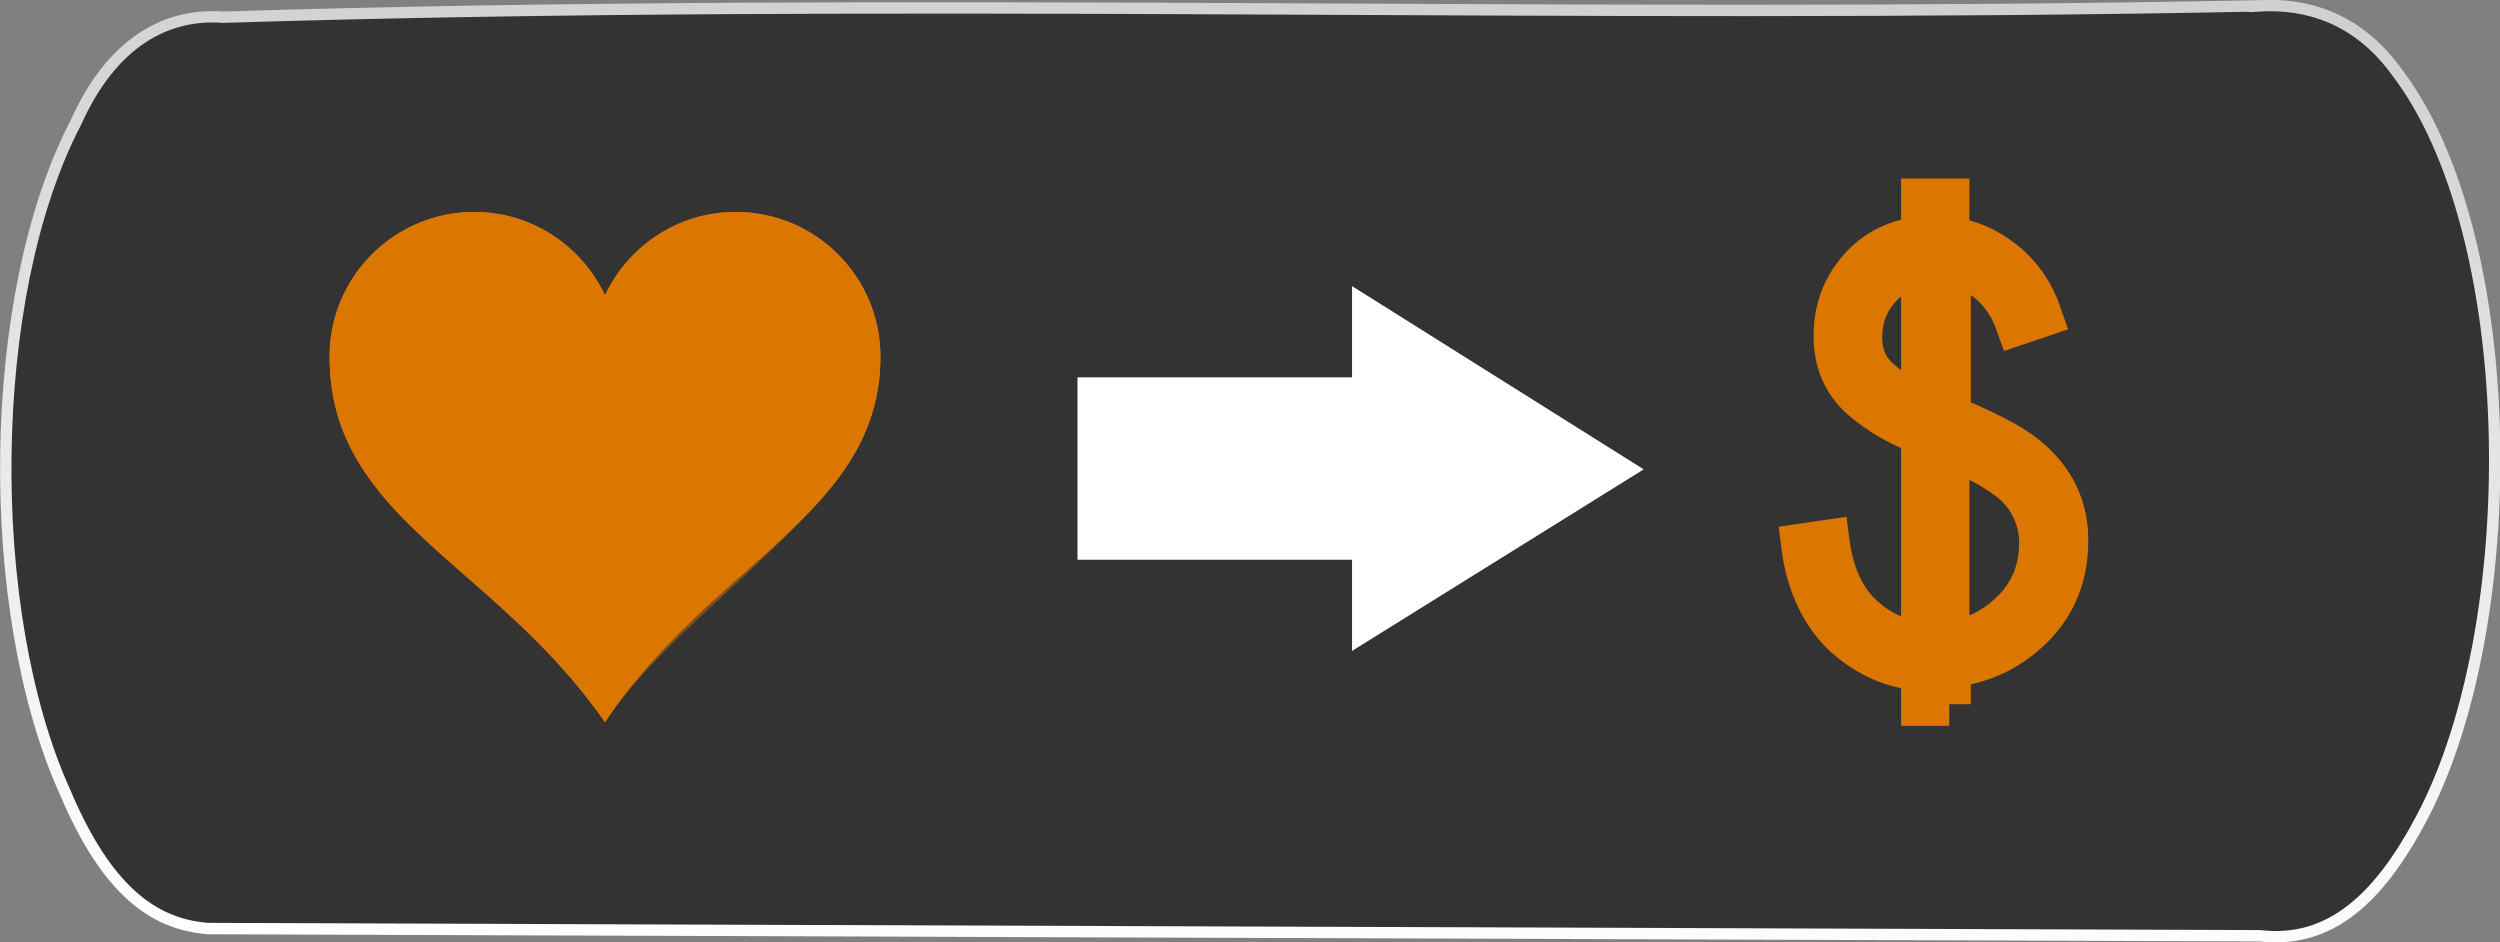
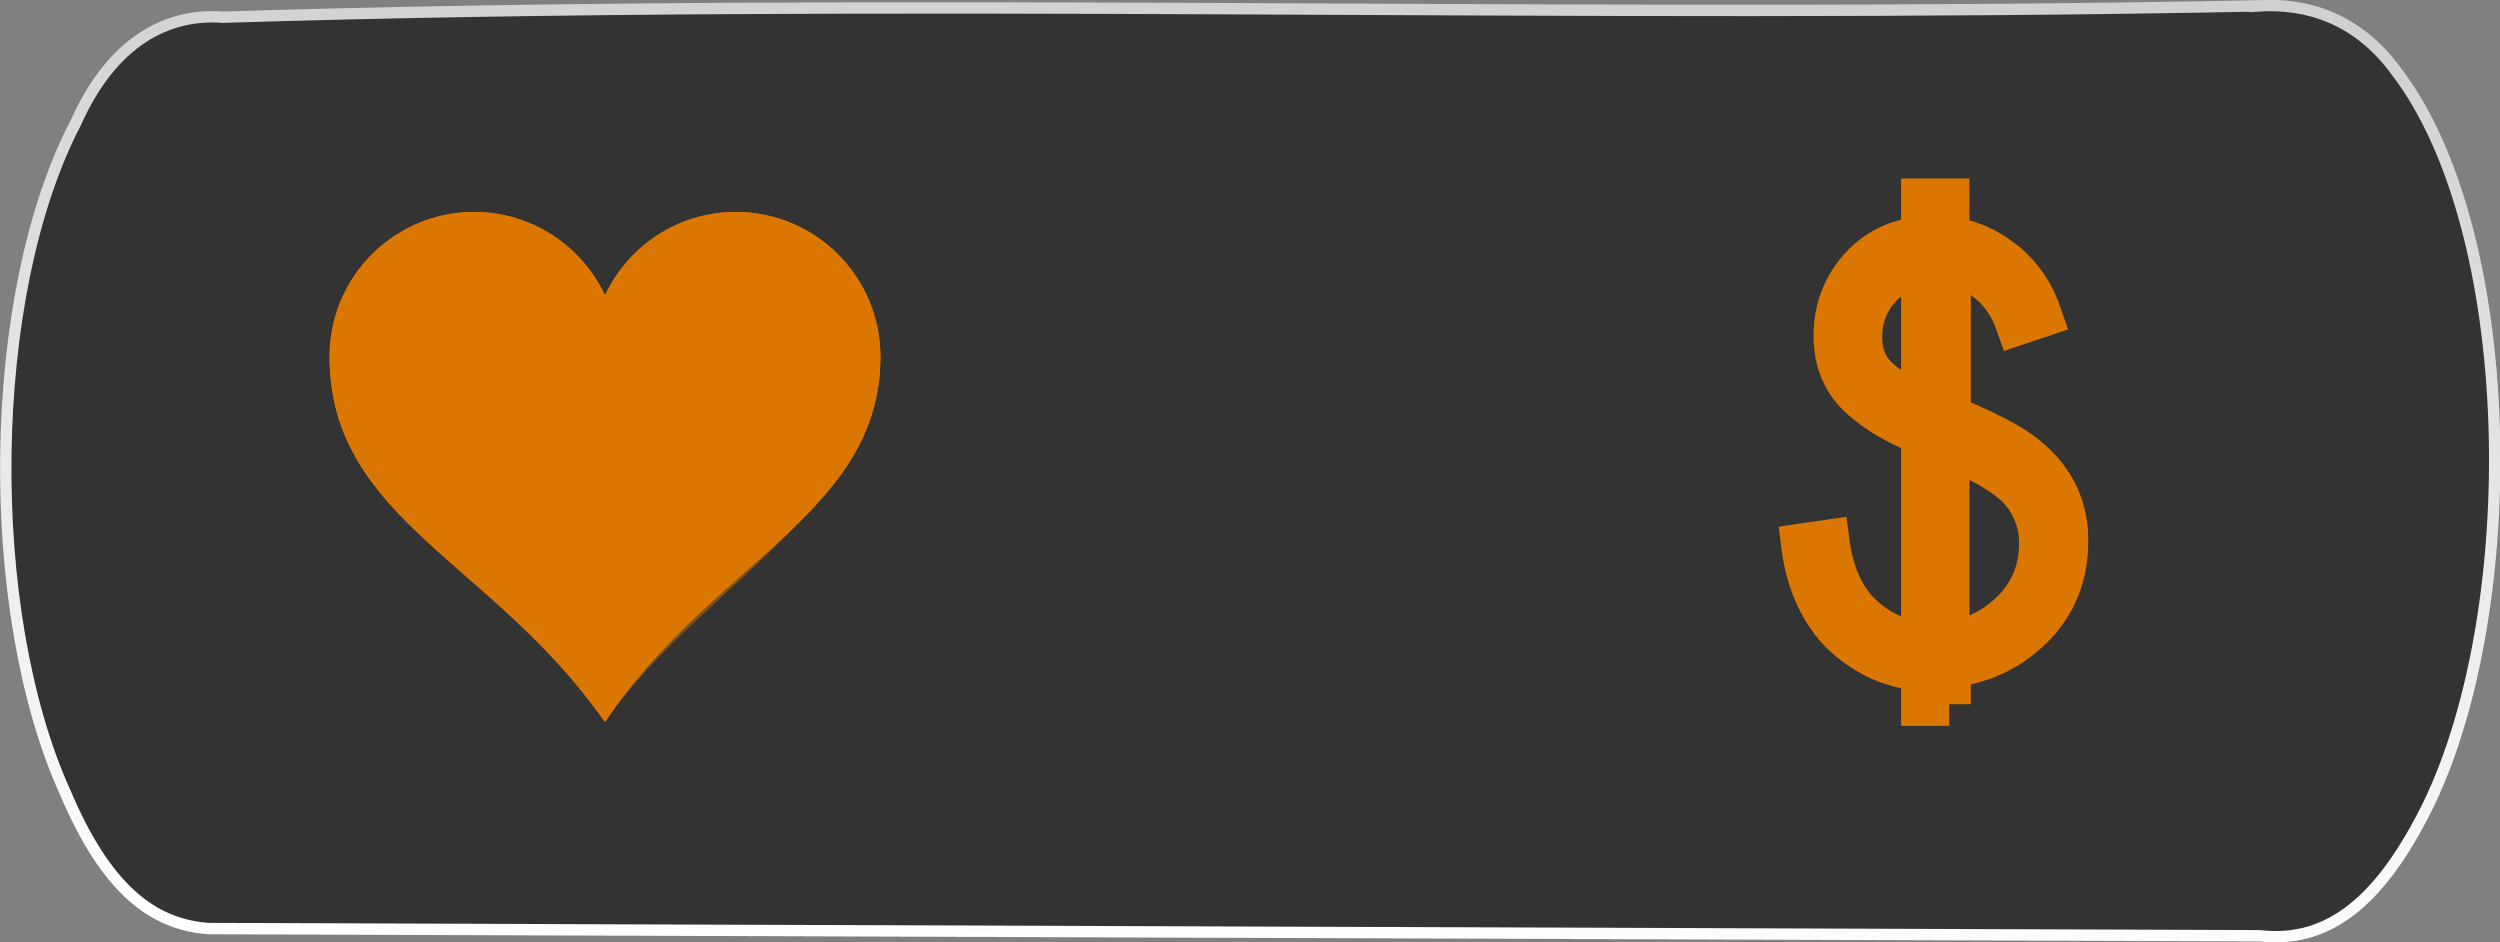
<svg xmlns="http://www.w3.org/2000/svg" xmlns:ns1="http://sodipodi.sourceforge.net/DTD/sodipodi-0.dtd" xmlns:ns2="http://www.inkscape.org/namespaces/inkscape" id="svg11677" ns1:docname="paybutton7.svg" viewBox="0 0 114.84 43.275" version="1.1" ns2:version="0.48.3.1 r9886">
  <rect x="0" y="0" width="114.84" height="43.275" fill="#808080" stroke="none" />
  <title id="title12252">Pay for Likes Logo</title>
  <defs id="defs11679">
    <linearGradient id="linearGradient21939" y2="196.72" gradientUnits="userSpaceOnUse" y1="139.64" gradientTransform="matrix(.341 0 0 .801 537.53 393.23)" x2="-495.05" x1="-494.18" ns2:collect="always">
      <stop id="stop13315-8-6-2-4-7" style="stop-color:#d0d0d0" offset="0" />
      <stop id="stop13317-5-6-4-5-5" style="stop-color:#ffffff" offset="1" />
    </linearGradient>
  </defs>
  <ns1:namedview id="base" bordercolor="#666666" ns2:pageshadow="2" ns2:window-y="137" fit-margin-left="0" pagecolor="#ffffff" ns2:window-height="876" ns2:window-maximized="1" ns2:zoom="1.979899" ns2:window-x="55" showgrid="false" borderopacity="1.0" ns2:current-layer="text3129-41-8-9-1" ns2:cx="-40.706909" ns2:cy="17.584345" fit-margin-top="0" fit-margin-right="0" fit-margin-bottom="0" ns2:window-width="1545" ns2:pageopacity="0.0" ns2:document-units="px" />
  <g id="layer1" ns2:label="Layer 1" ns2:groupmode="layer" transform="translate(-326.31 -506.67)">
    <path id="rect13309-3-0-8-7-4" style="stroke:url(#linearGradient21939);stroke-linecap:round;stroke-width:.522;fill:#333333" d="m430.03 506.94c-31.162 0.627-62.332-0.45-93.489 0.52-2.505-0.191-5.064 1.07-6.751 4.85-4.151 7.952-4.251 22.462-0.485 30.762 1.88 4.433 4.008 6.058 6.563 6.252l94.249 0.331c3.187 0.369 5.568-1.627 7.721-5.975 4.42-9.076 4.167-26.36-1.426-33.699-1.817-2.513-4.184-3.18-6.383-3.039z" ns2:export-ydpi="65.769234" ns1:nodetypes="cccccccccc" ns2:export-filename="/home/bpavie/Documents/code/Matlab/simucell/documentation/HTML/images/download2.png" ns2:connector-curvature="0" ns2:export-xdpi="65.769234" />
    <g id="g3545-6-9" style="fill:#db7600" transform="matrix(1.695 0 0 1.695 -49.146 143.32)">
      <g id="Selected_x5F_Ver1-9-2" style="fill:#db7600">
        <g id="svg1-42-5" style="fill:#db7600" ns1:docname="heart_jon_phillips_01.svg" ns1:version="0.32" ns2:output_extension="org.inkscape.output.svg.inkscape" ns2:version="0.46" ns1:docbase="C:\Documents and Settings\Jon Phillips\My Documents\projects\clipart-project\submissions">
          <ns1:namedview id="base-0-8-3" bordercolor="#666666" ns2:pageshadow="2" ns2:window-y="116" pagecolor="#ffffff" ns2:zoom="0.35" ns2:window-x="88" showgrid="false" borderopacity="1.0" ns2:current-layer="layer1" ns2:cx="549.40674" ns2:cy="596.00159" ns2:document-units="px" ns2:guide-bbox="true" ns2:window-width="866" ns2:pageopacity="0.0" ns2:window-height="667" showguides="true" />
          <g id="layer1-0-5-1" style="fill:#db7600" ns2:label="Layer 1" transform="translate(-134.07 -225.8)" ns2:groupmode="layer">
            <path id="path7-06-9" ns1:nodetypes="ccccccc" ns2:connector-curvature="0" style="fill:#db7600" d="m368.43 445.91c-2.165 0-3.92 1.755-3.92 3.919 0 4.401 4.438 5.555 7.464 9.904 2.863-4.321 7.464-5.645 7.464-9.904 0-2.164-1.756-3.919-3.92-3.919-1.568 0-2.918 0.926-3.544 2.26-0.626-1.334-1.975-2.26-3.544-2.26z" />
          </g>
        </g>
        <g id="svg1_copy_2-6-5" style="fill:#db7600" ns1:docname="heart_jon_phillips_01.svg" ns1:version="0.32" ns2:output_extension="org.inkscape.output.svg.inkscape" ns2:version="0.46" ns1:docbase="C:\Documents and Settings\Jon Phillips\My Documents\projects\clipart-project\submissions">
          <ns1:namedview id="namedview3452-7-7" bordercolor="#666666" ns2:pageshadow="2" ns2:window-y="116" pagecolor="#ffffff" ns2:zoom="0.35" ns2:window-x="88" showgrid="false" borderopacity="1.0" ns2:current-layer="layer1" ns2:cx="549.40674" ns2:cy="596.00159" ns2:document-units="px" ns2:guide-bbox="true" ns2:window-width="866" ns2:pageopacity="0.0" ns2:window-height="667" showguides="true" />
          <g id="layer1_5_-8-7" style="opacity:.45;fill:#db7600" ns2:label="Layer 1" transform="translate(-134.07 -225.8)" ns2:groupmode="layer">
            <path id="path7_5_-4-4" ns1:nodetypes="ccccccc" ns2:connector-curvature="0" style="fill:#db7600" d="m365.8 453.43c1.543 1.95 4.169 3.427 6.172 6.311 2.576-3.889 9.168-6.734 7.043-11.666-0.301 2.726-3 4.479-5.584 5.271-1.735 0.532-5.124 1.333-7.631 0.084z" />
          </g>
        </g>
        <g id="svg1_copy-1-9" style="fill:#db7600" ns1:docname="heart_jon_phillips_01.svg" ns1:version="0.32" ns2:output_extension="org.inkscape.output.svg.inkscape" ns2:version="0.46" ns1:docbase="C:\Documents and Settings\Jon Phillips\My Documents\projects\clipart-project\submissions">
          <ns1:namedview id="namedview3466-5-6" bordercolor="#666666" ns2:pageshadow="2" ns2:window-y="116" pagecolor="#ffffff" ns2:zoom="0.35" ns2:window-x="88" showgrid="false" borderopacity="1.0" ns2:current-layer="layer1" ns2:cx="549.40674" ns2:cy="596.00159" ns2:document-units="px" ns2:guide-bbox="true" ns2:window-width="866" ns2:pageopacity="0.0" ns2:window-height="667" showguides="true" />
          <g id="layer1_1_-4-0" style="fill:#db7600" ns2:label="Layer 1" transform="translate(-134.07 -225.8)" ns2:groupmode="layer">
            <path id="path7_1_-2-5" ns1:nodetypes="ccccccc" ns2:connector-curvature="0" style="fill:#db7600" d="m368.43 445.91c-2.165 0-3.92 1.755-3.92 3.919 0 4.401 4.438 5.555 7.464 9.904 2.863-4.321 7.464-5.645 7.464-9.904 0-2.164-1.756-3.919-3.92-3.919-1.568 0-2.918 0.926-3.544 2.26-0.626-1.334-1.975-2.26-3.544-2.26z" />
          </g>
        </g>
        <g id="Highlights_copy-3-3" style="fill:#db7600" ns1:docname="heart_jon_phillips_01.svg" ns1:version="0.32" ns2:output_extension="org.inkscape.output.svg.inkscape" ns2:version="0.46" ns1:docbase="C:\Documents and Settings\Jon Phillips\My Documents\projects\clipart-project\submissions">
          <ns1:namedview id="namedview3475-1-8" bordercolor="#666666" ns2:pageshadow="2" ns2:window-y="116" pagecolor="#ffffff" ns2:zoom="0.35" ns2:window-x="88" showgrid="false" borderopacity="1.0" ns2:current-layer="layer1" ns2:cx="549.40674" ns2:cy="596.00159" ns2:document-units="px" ns2:guide-bbox="true" ns2:window-width="866" ns2:pageopacity="0.0" ns2:window-height="667" showguides="true" />
          <g id="layer1_8_-1-4" style="fill:#db7600" ns2:label="Layer 1" transform="translate(-134.07 -225.8)" ns2:groupmode="layer">
-             <path id="path7_8_-2-4" ns1:nodetypes="ccccccc" ns2:connector-curvature="0" style="fill:#db7600" d="m368.04 447.64c-0.645 0-1.22 0.3-1.593 0.768-0.277 0.349-0.442 0.79-0.442 1.269 0 0.45 0.09 0.835 0.246 1.181-0.147-1.261 0.686-2.784 1.789-3.218z" />
-           </g>
+             </g>
        </g>
      </g>
      <g id="Selected_x5F_Ver2-7-1" style="display:none;fill:#db7600" display="none">
        <g id="svg1_copy_4_2_-0-5" style="display:inline;fill:#db7600" ns1:docname="heart_jon_phillips_01.svg" ns1:version="0.32" ns2:output_extension="org.inkscape.output.svg.inkscape" ns2:version="0.46" display="inline" ns1:docbase="C:\Documents and Settings\Jon Phillips\My Documents\projects\clipart-project\submissions">
          <ns1:namedview id="namedview3485-8-2" bordercolor="#666666" ns2:pageshadow="2" ns2:window-y="116" pagecolor="#ffffff" ns2:zoom="0.35" ns2:window-x="88" showgrid="false" borderopacity="1.0" ns2:current-layer="layer1" ns2:cx="549.40674" ns2:cy="596.00159" ns2:document-units="px" ns2:guide-bbox="true" ns2:window-width="866" ns2:pageopacity="0.0" ns2:window-height="667" showguides="true" />
          <g id="layer1_6_-8-3" style="fill:#db7600" ns2:label="Layer 1" transform="translate(-134.07 -225.8)" ns2:groupmode="layer">
            <path id="path7_6_-4-8" ns1:nodetypes="ccccccc" ns2:connector-curvature="0" style="fill:#db7600" d="m368.43 445.91c-2.165 0-3.92 1.755-3.92 3.919 0 4.401 4.438 5.555 7.464 9.904 2.863-4.321 7.464-5.645 7.464-9.904 0-2.164-1.756-3.919-3.92-3.919-1.568 0-2.918 0.926-3.544 2.26-0.626-1.334-1.975-2.26-3.544-2.26z" />
          </g>
        </g>
        <g id="svg1_copy_4_1_-6-4" style="display:inline;fill:#db7600" ns1:docname="heart_jon_phillips_01.svg" ns1:version="0.32" ns2:output_extension="org.inkscape.output.svg.inkscape" ns2:version="0.46" display="inline" ns1:docbase="C:\Documents and Settings\Jon Phillips\My Documents\projects\clipart-project\submissions">
          <ns1:namedview id="namedview3503-6-8" bordercolor="#666666" ns2:pageshadow="2" ns2:window-y="116" pagecolor="#ffffff" ns2:zoom="0.35" ns2:window-x="88" showgrid="false" borderopacity="1.0" ns2:current-layer="layer1" ns2:cx="549.40674" ns2:cy="596.00159" ns2:document-units="px" ns2:guide-bbox="true" ns2:window-width="866" ns2:pageopacity="0.0" ns2:window-height="667" showguides="true" />
          <g id="layer1_4_-4-3" style="opacity:0.32;fill:#db7600" ns2:label="Layer 1" transform="translate(-134.07 -225.8)" ns2:groupmode="layer">
            <path id="path7_4_-9-0" ns1:nodetypes="ccccccc" ns2:connector-curvature="0" style="fill:#db7600" d="m365.8 453.43c1.543 1.95 4.169 3.427 6.172 6.311 2.576-3.889 9.168-6.734 7.043-11.666-0.301 2.726-3 4.479-5.584 5.271-1.735 0.532-5.124 1.333-7.631 0.084z" />
          </g>
        </g>
        <g id="Highlights-3-4" style="display:inline;fill:#db7600" ns1:docname="heart_jon_phillips_01.svg" ns1:version="0.32" ns2:output_extension="org.inkscape.output.svg.inkscape" ns2:version="0.46" display="inline" ns1:docbase="C:\Documents and Settings\Jon Phillips\My Documents\projects\clipart-project\submissions">
          <ns1:namedview id="namedview3517-07-0" bordercolor="#666666" ns2:pageshadow="2" ns2:window-y="116" pagecolor="#ffffff" ns2:zoom="0.35" ns2:window-x="88" showgrid="false" borderopacity="1.0" ns2:current-layer="layer1" ns2:cx="549.40674" ns2:cy="596.00159" ns2:document-units="px" ns2:guide-bbox="true" ns2:window-width="866" ns2:pageopacity="0.0" ns2:window-height="667" showguides="true" />
          <g id="layer1_7_-33-6" style="fill:#db7600" ns2:label="Layer 1" transform="translate(-134.07 -225.8)" ns2:groupmode="layer">
-             <path id="path7_7_-5-4" ns1:nodetypes="ccccccc" ns2:connector-curvature="0" style="fill:#db7600" d="m368.04 447.64c-0.645 0-1.22 0.3-1.593 0.768-0.277 0.349-0.442 0.79-0.442 1.269 0 0.45 0.09 0.835 0.246 1.181-0.147-1.261 0.686-2.784 1.789-3.218z" />
+             <path id="path7_7_-5-4" ns1:nodetypes="ccccccc" ns2:connector-curvature="0" style="fill:#db7600" d="m368.04 447.64c-0.645 0-1.22 0.3-1.593 0.768-0.277 0.349-0.442 0.79-0.442 1.269 0 0.45 0.09 0.835 0.246 1.181-0.147-1.261 0.686-2.784 1.789-3.218" />
          </g>
        </g>
        <g id="svg1_copy_4-7-9" style="display:inline;fill:#db7600" ns1:docname="heart_jon_phillips_01.svg" ns1:version="0.32" ns2:output_extension="org.inkscape.output.svg.inkscape" ns2:version="0.46" display="inline" ns1:docbase="C:\Documents and Settings\Jon Phillips\My Documents\projects\clipart-project\submissions">
          <ns1:namedview id="namedview3526-51-6" bordercolor="#666666" ns2:pageshadow="2" ns2:window-y="116" pagecolor="#ffffff" ns2:zoom="0.35" ns2:window-x="88" showgrid="false" borderopacity="1.0" ns2:current-layer="layer1" ns2:cx="549.40674" ns2:cy="596.00159" ns2:document-units="px" ns2:guide-bbox="true" ns2:window-width="866" ns2:pageopacity="0.0" ns2:window-height="667" showguides="true" />
          <g id="layer1_3_-4-8" style="fill:#db7600" ns2:label="Layer 1" transform="translate(-134.07 -225.8)" ns2:groupmode="layer">
            <path id="path7_3_-65-7" ns1:nodetypes="ccccccc" ns2:connector-curvature="0" style="fill:#db7600" d="m368.43 445.91c-2.165 0-3.92 1.755-3.92 3.919 0 4.401 4.438 5.555 7.464 9.904 2.863-4.321 7.464-5.645 7.464-9.904 0-2.164-1.756-3.919-3.92-3.919-1.568 0-2.918 0.926-3.544 2.26-0.626-1.334-1.975-2.26-3.544-2.26z" />
          </g>
        </g>
      </g>
      <g id="svg1_copy_3-2-3" style="display:none;fill:#db7600" ns1:docname="heart_jon_phillips_01.svg" ns1:version="0.32" ns2:output_extension="org.inkscape.output.svg.inkscape" ns2:version="0.46" display="none" ns1:docbase="C:\Documents and Settings\Jon Phillips\My Documents\projects\clipart-project\submissions">
        <ns1:namedview id="namedview3535-56-8" bordercolor="#666666" ns2:pageshadow="2" ns2:window-y="116" pagecolor="#ffffff" ns2:zoom="0.35" ns2:window-x="88" showgrid="false" borderopacity="1.0" ns2:current-layer="layer1" ns2:cx="549.40674" ns2:cy="596.00159" ns2:document-units="px" ns2:guide-bbox="true" ns2:window-width="866" ns2:pageopacity="0.0" ns2:window-height="667" showguides="true" />
        <g id="layer1_2_-4-9" style="display:inline;fill:#db7600" transform="translate(-134.07 -225.8)" ns2:groupmode="layer" display="inline" ns2:label="Layer 1">
          <path id="path7_2_-14-5" ns1:nodetypes="ccccccc" ns2:connector-curvature="0" style="fill:#db7600" d="m368.43 445.91c-2.165 0-3.92 1.755-3.92 3.919 0 4.401 4.438 5.555 7.464 9.904 2.863-4.321 7.464-5.645 7.464-9.904 0-2.164-1.756-3.919-3.92-3.919-1.568 0-2.918 0.926-3.544 2.26-0.626-1.334-1.975-2.26-3.544-2.26z" />
        </g>
      </g>
    </g>
    <g id="text3129-41-8-9-1" style="stroke:#db7600;stroke-width:1.985;fill:#db7600">
      <path id="path22281" style="stroke:#db7600;fill:#db7600" d="m415.85 539.02h-1.219v-1.595c-0.657-0.052-1.284-0.203-1.88-0.454-0.588-0.259-1.137-0.614-1.647-1.063-0.51-0.458-0.942-1.046-1.297-1.764-0.346-0.726-0.575-1.539-0.687-2.438l1.154-0.169c0.19 1.461 0.683 2.58 1.478 3.358 0.804 0.778 1.764 1.228 2.879 1.349v-9.621c-0.622-0.277-1.137-0.532-1.543-0.765-0.406-0.233-0.817-0.527-1.232-0.882-0.415-0.363-0.726-0.782-0.934-1.258-0.207-0.475-0.311-1.016-0.311-1.621 0-1.176 0.372-2.191 1.115-3.047 0.743-0.856 1.712-1.34 2.905-1.452v-1.738h1.154v1.738c0.942 0.121 1.802 0.493 2.58 1.115 0.778 0.622 1.34 1.444 1.686 2.464l-1.076 0.363c-0.277-0.787-0.696-1.418-1.258-1.893-0.562-0.475-1.184-0.769-1.867-0.882v7.041c1.418 0.596 2.425 1.093 3.021 1.491 1.444 0.96 2.23 2.213 2.36 3.76 0.009 0.156 0.013 0.316 0.013 0.48-0 1.556-0.523 2.861-1.569 3.916-1.046 1.046-2.321 1.651-3.825 1.815v1.75m-0.065-11.839v9.064c1.193-0.182 2.2-0.687 3.021-1.517 0.83-0.839 1.245-1.876 1.245-3.112-0-0.484-0.082-0.929-0.246-1.336-0.164-0.415-0.367-0.761-0.609-1.037-0.233-0.285-0.558-0.562-0.973-0.83-0.415-0.277-0.795-0.493-1.141-0.648-0.337-0.164-0.769-0.359-1.297-0.584m-1.154-1.802v-6.496c-0.864 0.112-1.556 0.475-2.075 1.089-0.519 0.614-0.778 1.349-0.778 2.204-0 0.752 0.242 1.366 0.726 1.841 0.493 0.475 1.202 0.929 2.127 1.361" />
    </g>
    <g id="layer1-36-1-6-55" style="fill:#ffffff" ns2:label="Layer 1" transform="matrix(0 -.038 .038 0 368.84 499.92)">
      <g id="g1747-1-3-89" style="fill:#ffffff" transform="translate(-459.25 36.607)">
-         <path id="path1083-3-5-1" d="m-285.75 831.15 221.51-352.57h-110.25v-331.89h-220.5v331.89h-110.25z" style="fill-rule:evenodd;fill:#ffffff" ns2:connector-curvature="0" ns1:nodetypes="cccccccc" />
-       </g>
+         </g>
    </g>
  </g>
</svg>